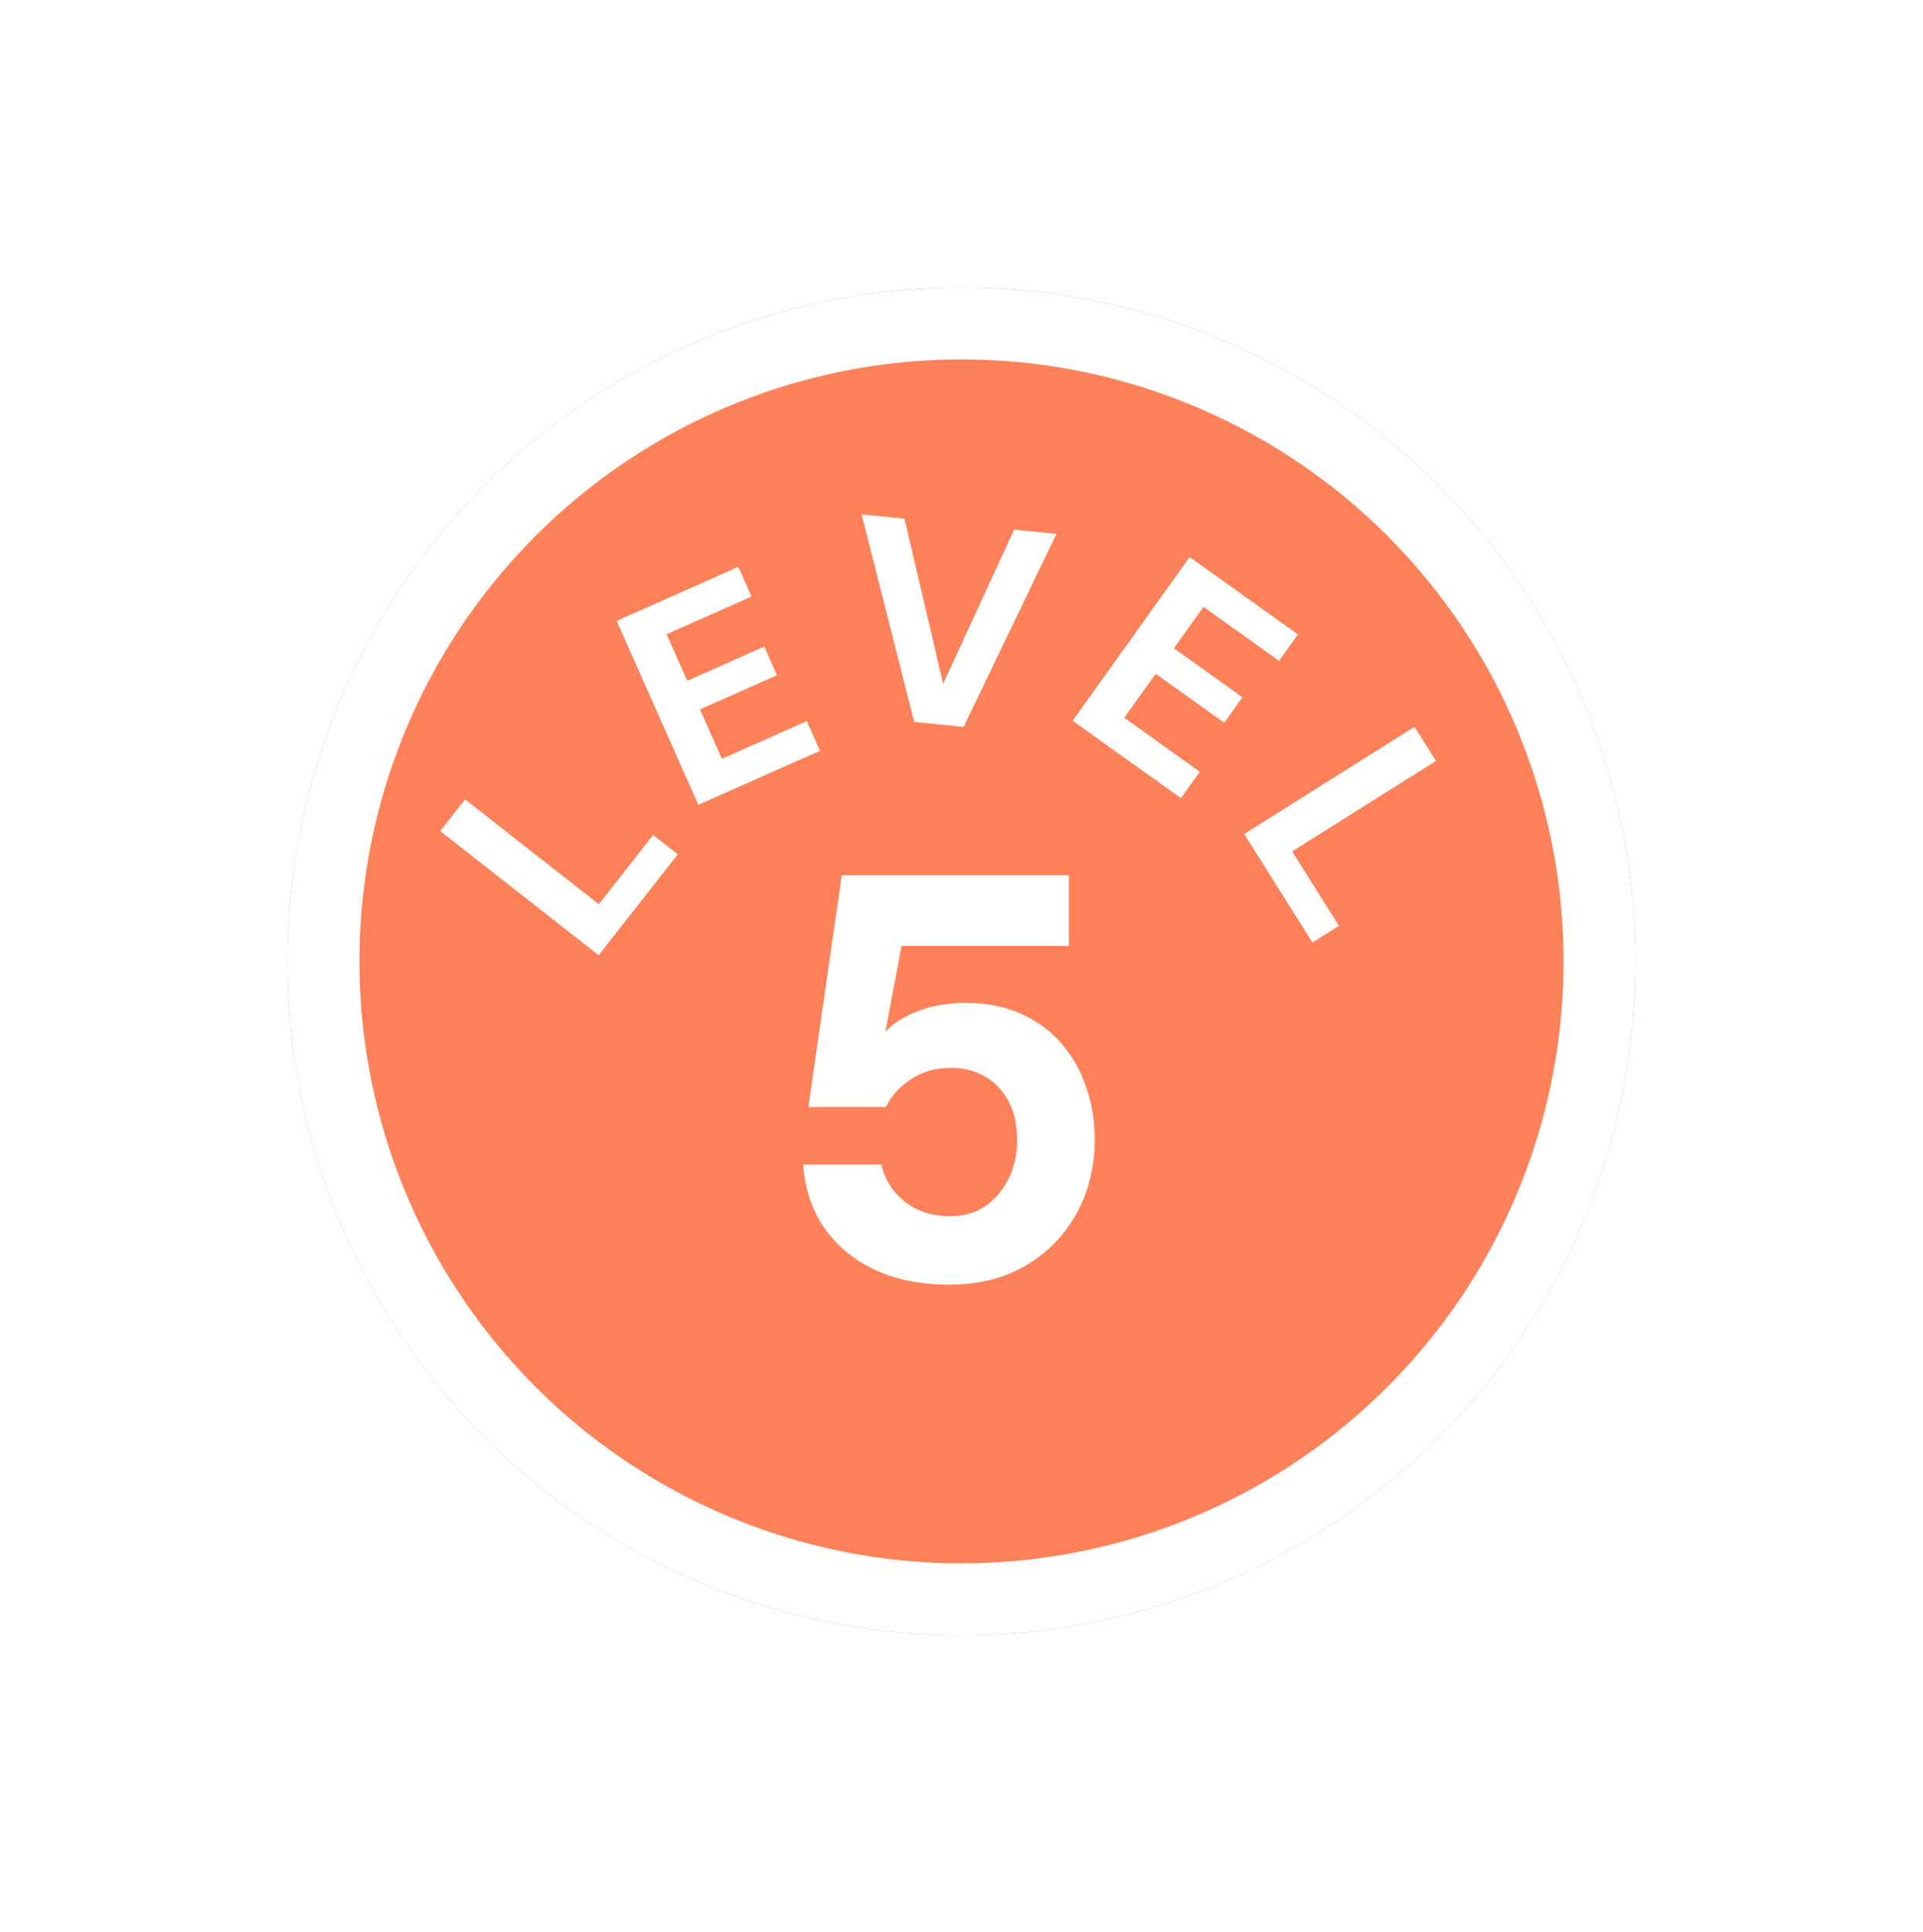
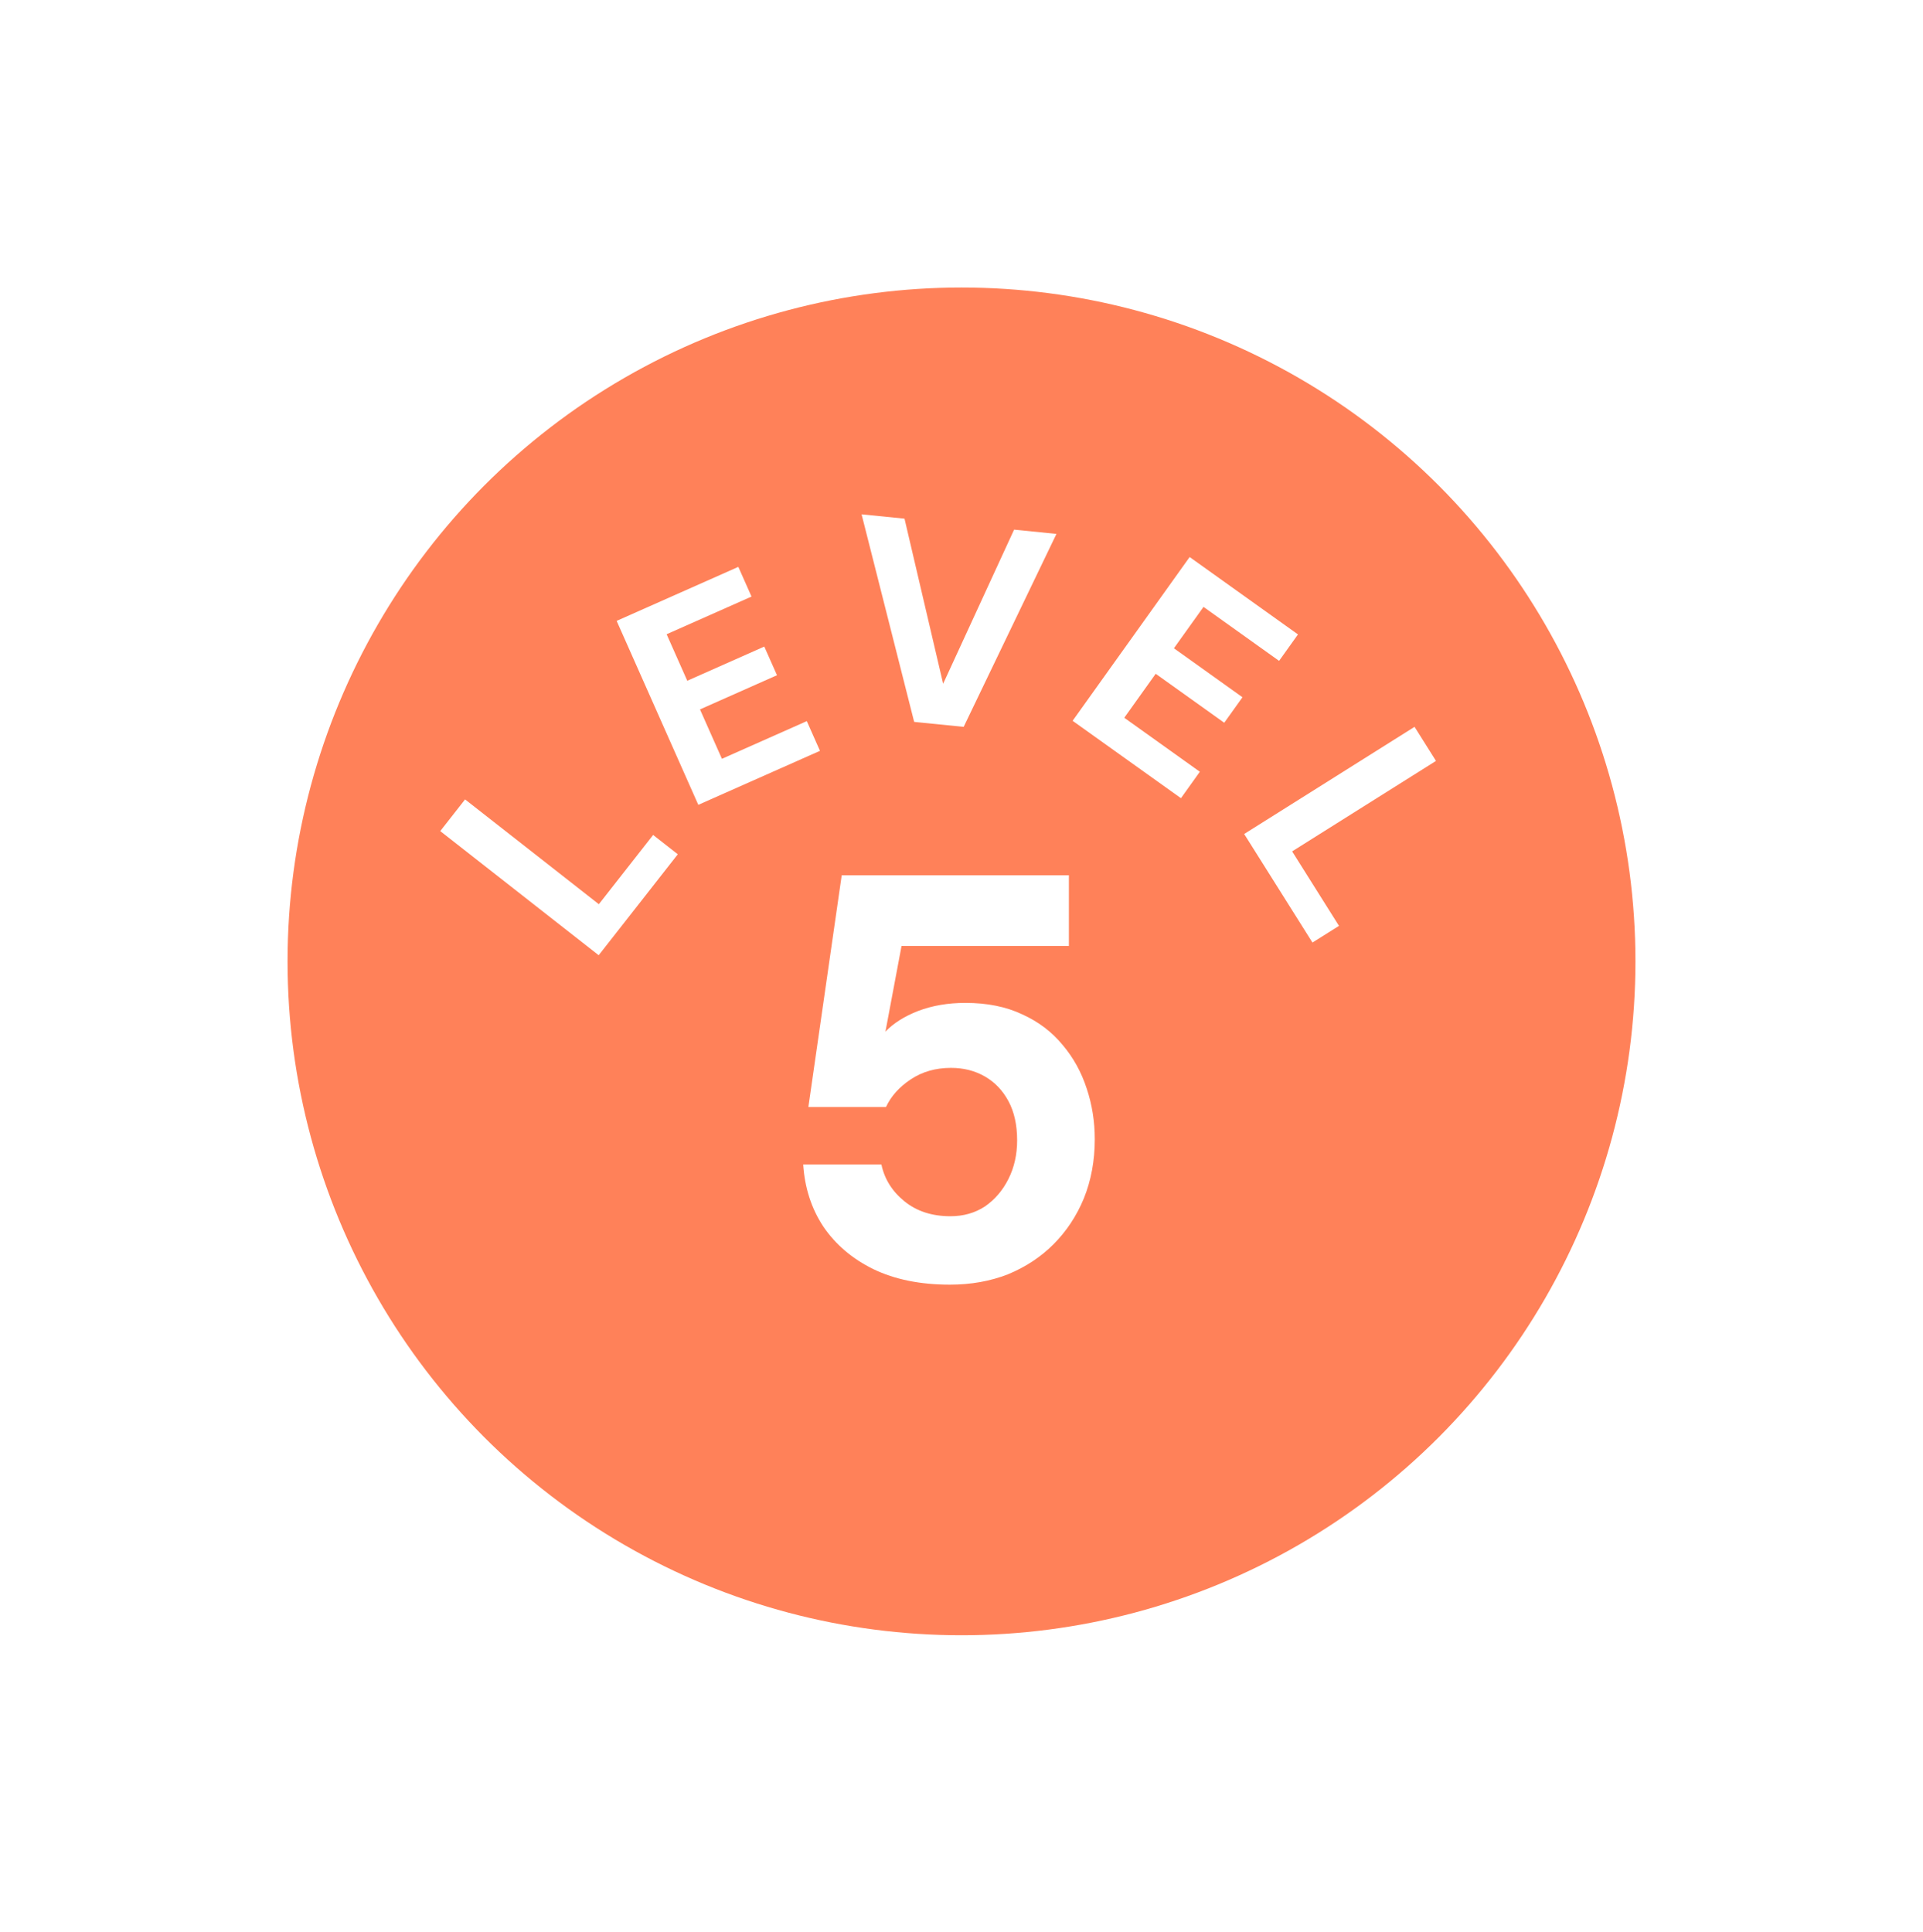
<svg xmlns="http://www.w3.org/2000/svg" width="214" height="215" viewBox="0 0 214 215" fill="none">
  <g filter="url(#filter0_d_1376_2014)">
    <circle cx="107" cy="107" r="75" fill="#FF8159" />
-     <circle cx="107" cy="107" r="71" stroke="white" stroke-width="8" />
  </g>
  <path d="M105.703 142.98C102.417 142.98 99.58 142.404 97.191 141.252C94.844 140.1 92.988 138.521 91.623 136.516C90.3 134.511 89.553 132.207 89.383 129.604H98.087C98.428 131.225 99.281 132.591 100.647 133.7C102.012 134.809 103.719 135.364 105.767 135.364C107.217 135.364 108.497 135.001 109.607 134.276C110.716 133.508 111.591 132.484 112.231 131.204C112.871 129.924 113.191 128.495 113.191 126.916C113.191 125.209 112.871 123.759 112.231 122.564C111.591 121.369 110.716 120.452 109.607 119.812C108.497 119.172 107.239 118.852 105.831 118.852C104.124 118.852 102.631 119.279 101.351 120.132C100.071 120.985 99.153 122.009 98.599 123.204H89.959L93.671 97.412H118.951V105.284H100.327L98.535 114.82C99.431 113.881 100.647 113.113 102.183 112.516C103.761 111.919 105.511 111.62 107.431 111.62C109.863 111.62 111.975 112.047 113.767 112.9C115.559 113.711 117.052 114.841 118.247 116.292C119.441 117.7 120.337 119.321 120.935 121.156C121.532 122.948 121.831 124.825 121.831 126.788C121.831 129.177 121.425 131.375 120.615 133.38C119.804 135.343 118.673 137.049 117.223 138.5C115.815 139.908 114.129 141.017 112.167 141.828C110.204 142.596 108.049 142.98 105.703 142.98Z" fill="white" />
  <path d="M66.625 106.315L48.993 92.499L51.756 88.972L66.643 100.637L72.682 92.929L75.428 95.081L66.625 106.315ZM77.711 89.576L68.623 69.103L82.165 63.092L83.632 66.397L74.185 70.59L76.483 75.767L85.052 71.963L86.467 75.151L77.898 78.955L80.338 84.454L89.785 80.26L91.252 83.566L77.711 89.576ZM101.733 80.345L95.882 57.246L100.658 57.725L104.957 76.102L112.853 58.949L117.566 59.422L107.241 80.898L101.733 80.345ZM119.366 80.223L132.389 61.997L144.444 70.611L142.342 73.553L133.932 67.544L130.639 72.152L138.268 77.603L136.24 80.441L128.611 74.99L125.114 79.885L133.523 85.894L131.421 88.836L119.366 80.223ZM138.457 92.822L157.418 80.896L159.804 84.688L143.795 94.757L149.009 103.046L146.056 104.903L138.457 92.822Z" fill="white" />
  <defs>
    <filter id="filter0_d_1376_2014" x="0" y="0" width="214" height="214" filterUnits="userSpaceOnUse" color-interpolation-filters="sRGB">
      <feFlood flood-opacity="0" result="BackgroundImageFix" />
      <feColorMatrix in="SourceAlpha" type="matrix" values="0 0 0 0 0 0 0 0 0 0 0 0 0 0 0 0 0 0 127 0" result="hardAlpha" />
      <feMorphology radius="8" operator="dilate" in="SourceAlpha" result="effect1_dropShadow_1376_2014" />
      <feOffset />
      <feGaussianBlur stdDeviation="12" />
      <feComposite in2="hardAlpha" operator="out" />
      <feColorMatrix type="matrix" values="0 0 0 0 0 0 0 0 0 0 0 0 0 0 0 0 0 0 0.08 0" />
      <feBlend mode="normal" in2="BackgroundImageFix" result="effect1_dropShadow_1376_2014" />
      <feBlend mode="normal" in="SourceGraphic" in2="effect1_dropShadow_1376_2014" result="shape" />
    </filter>
  </defs>
</svg>